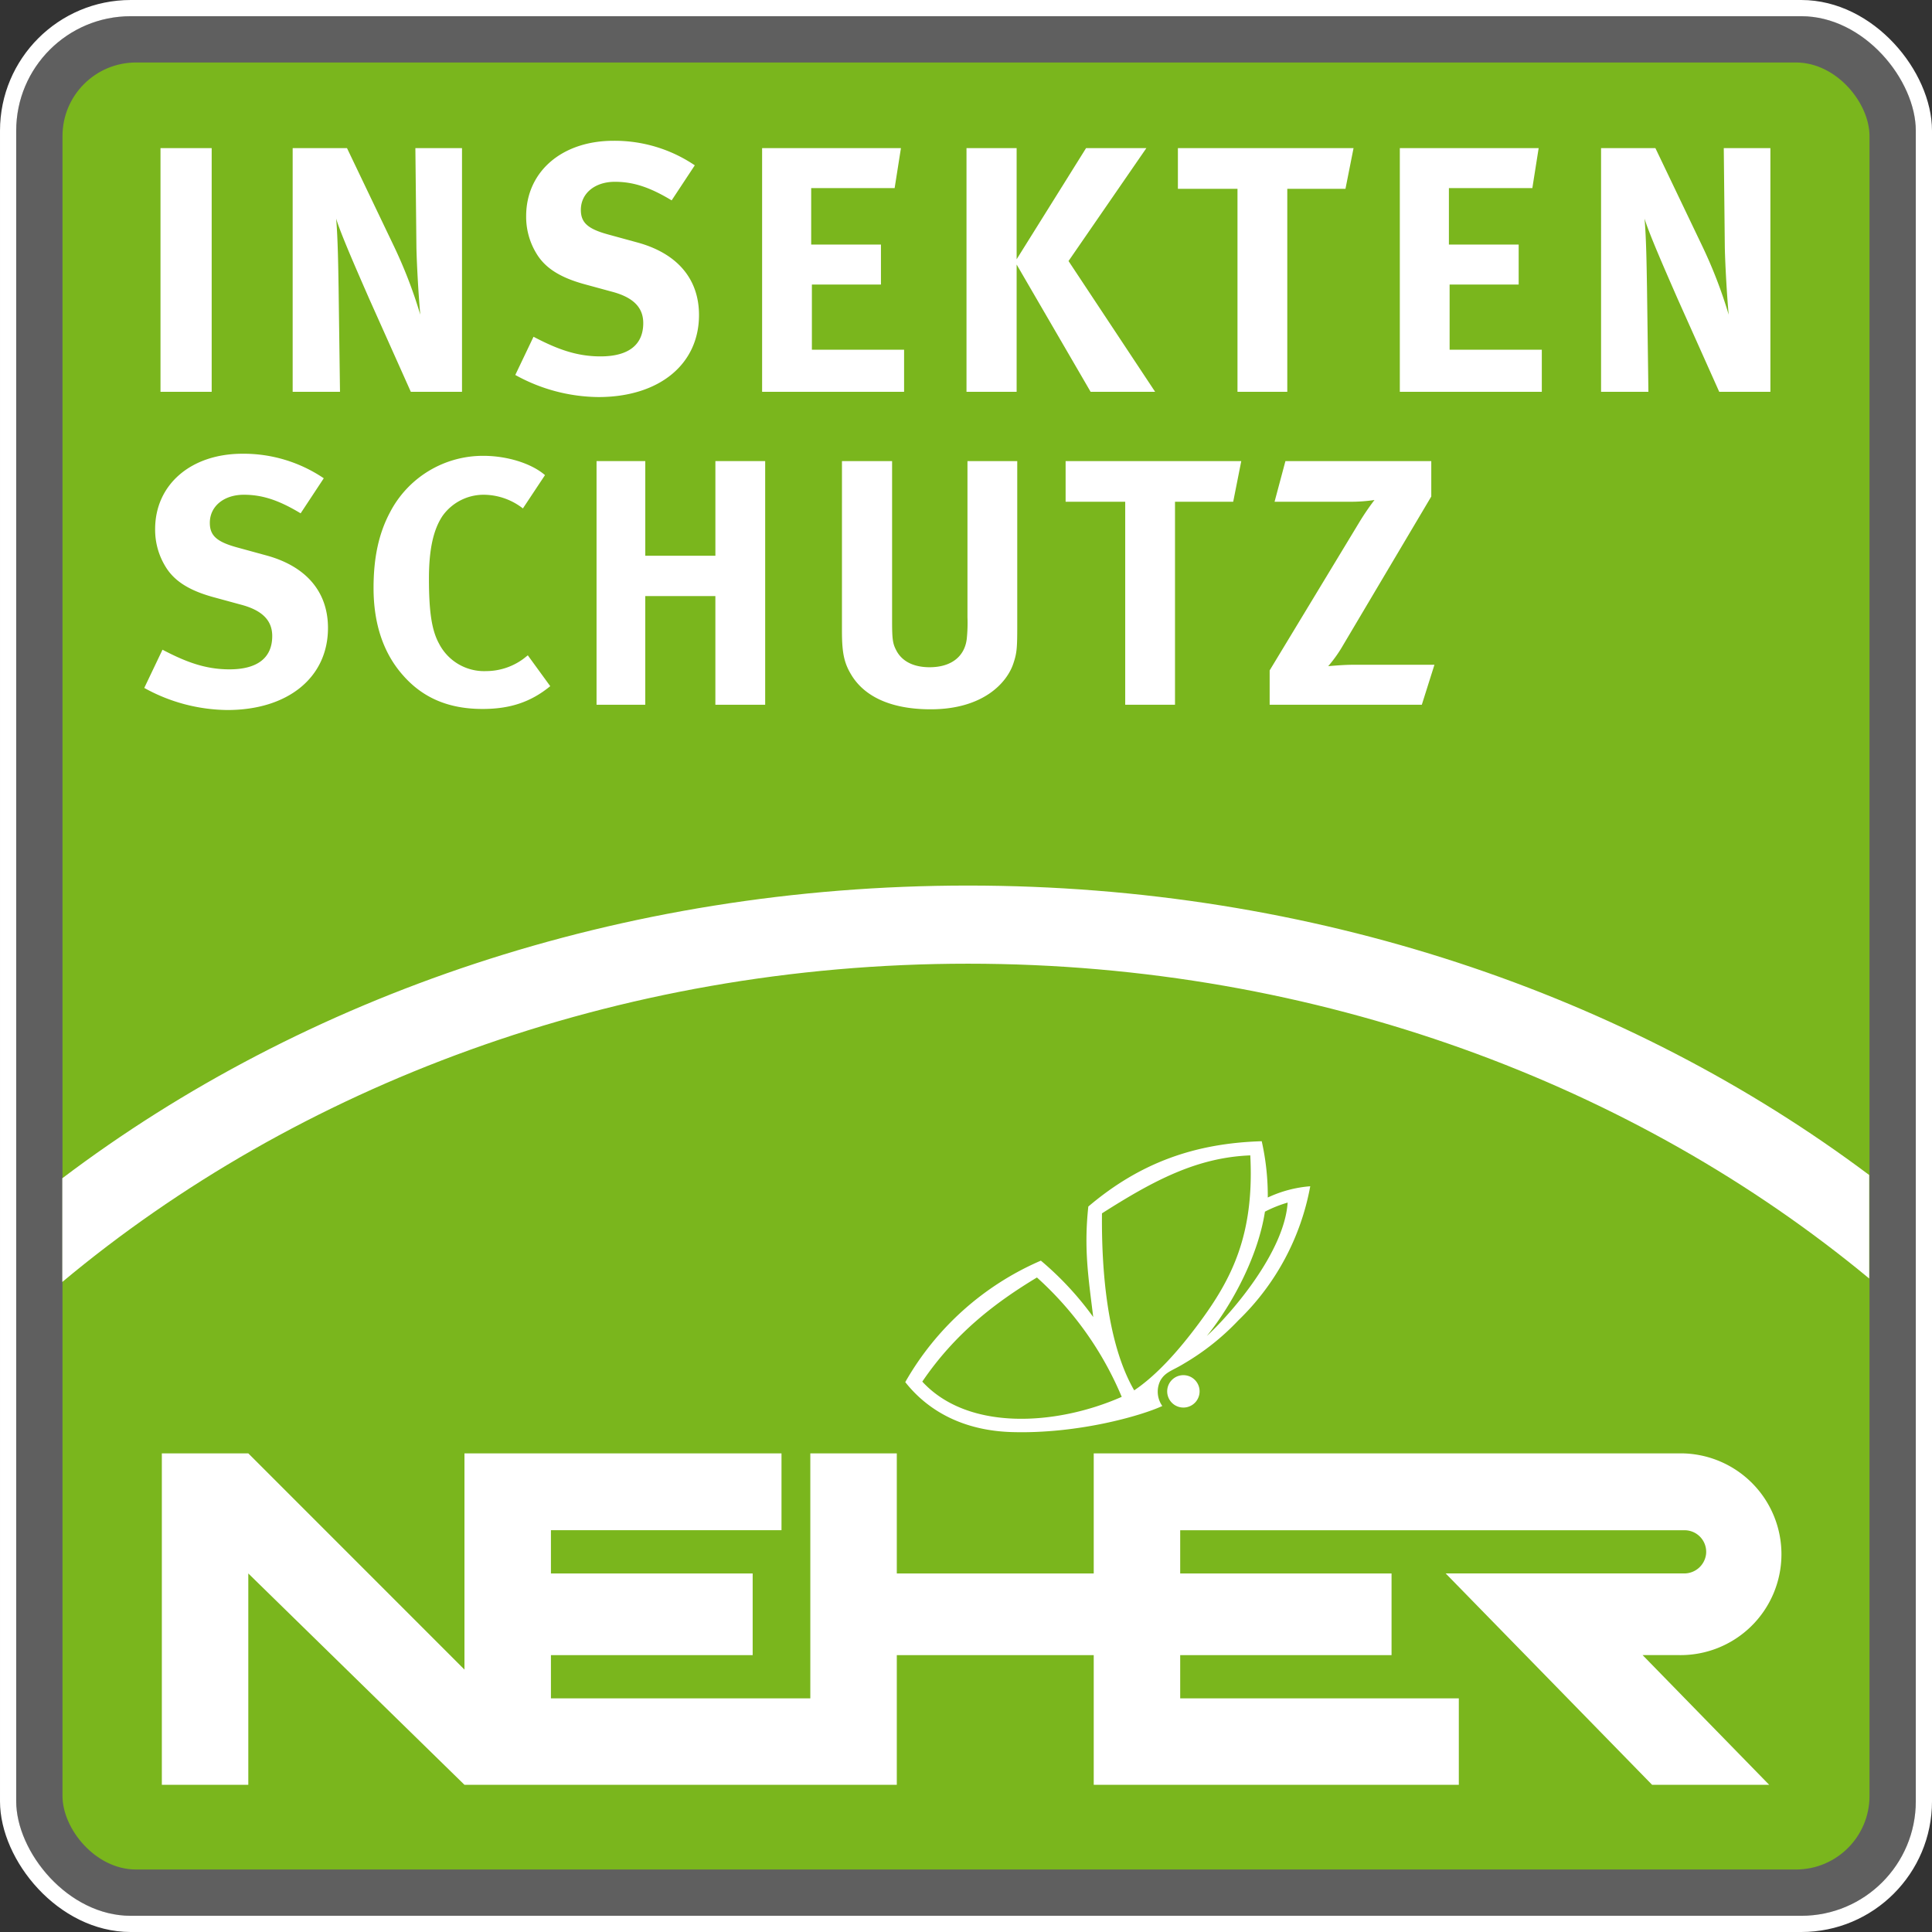
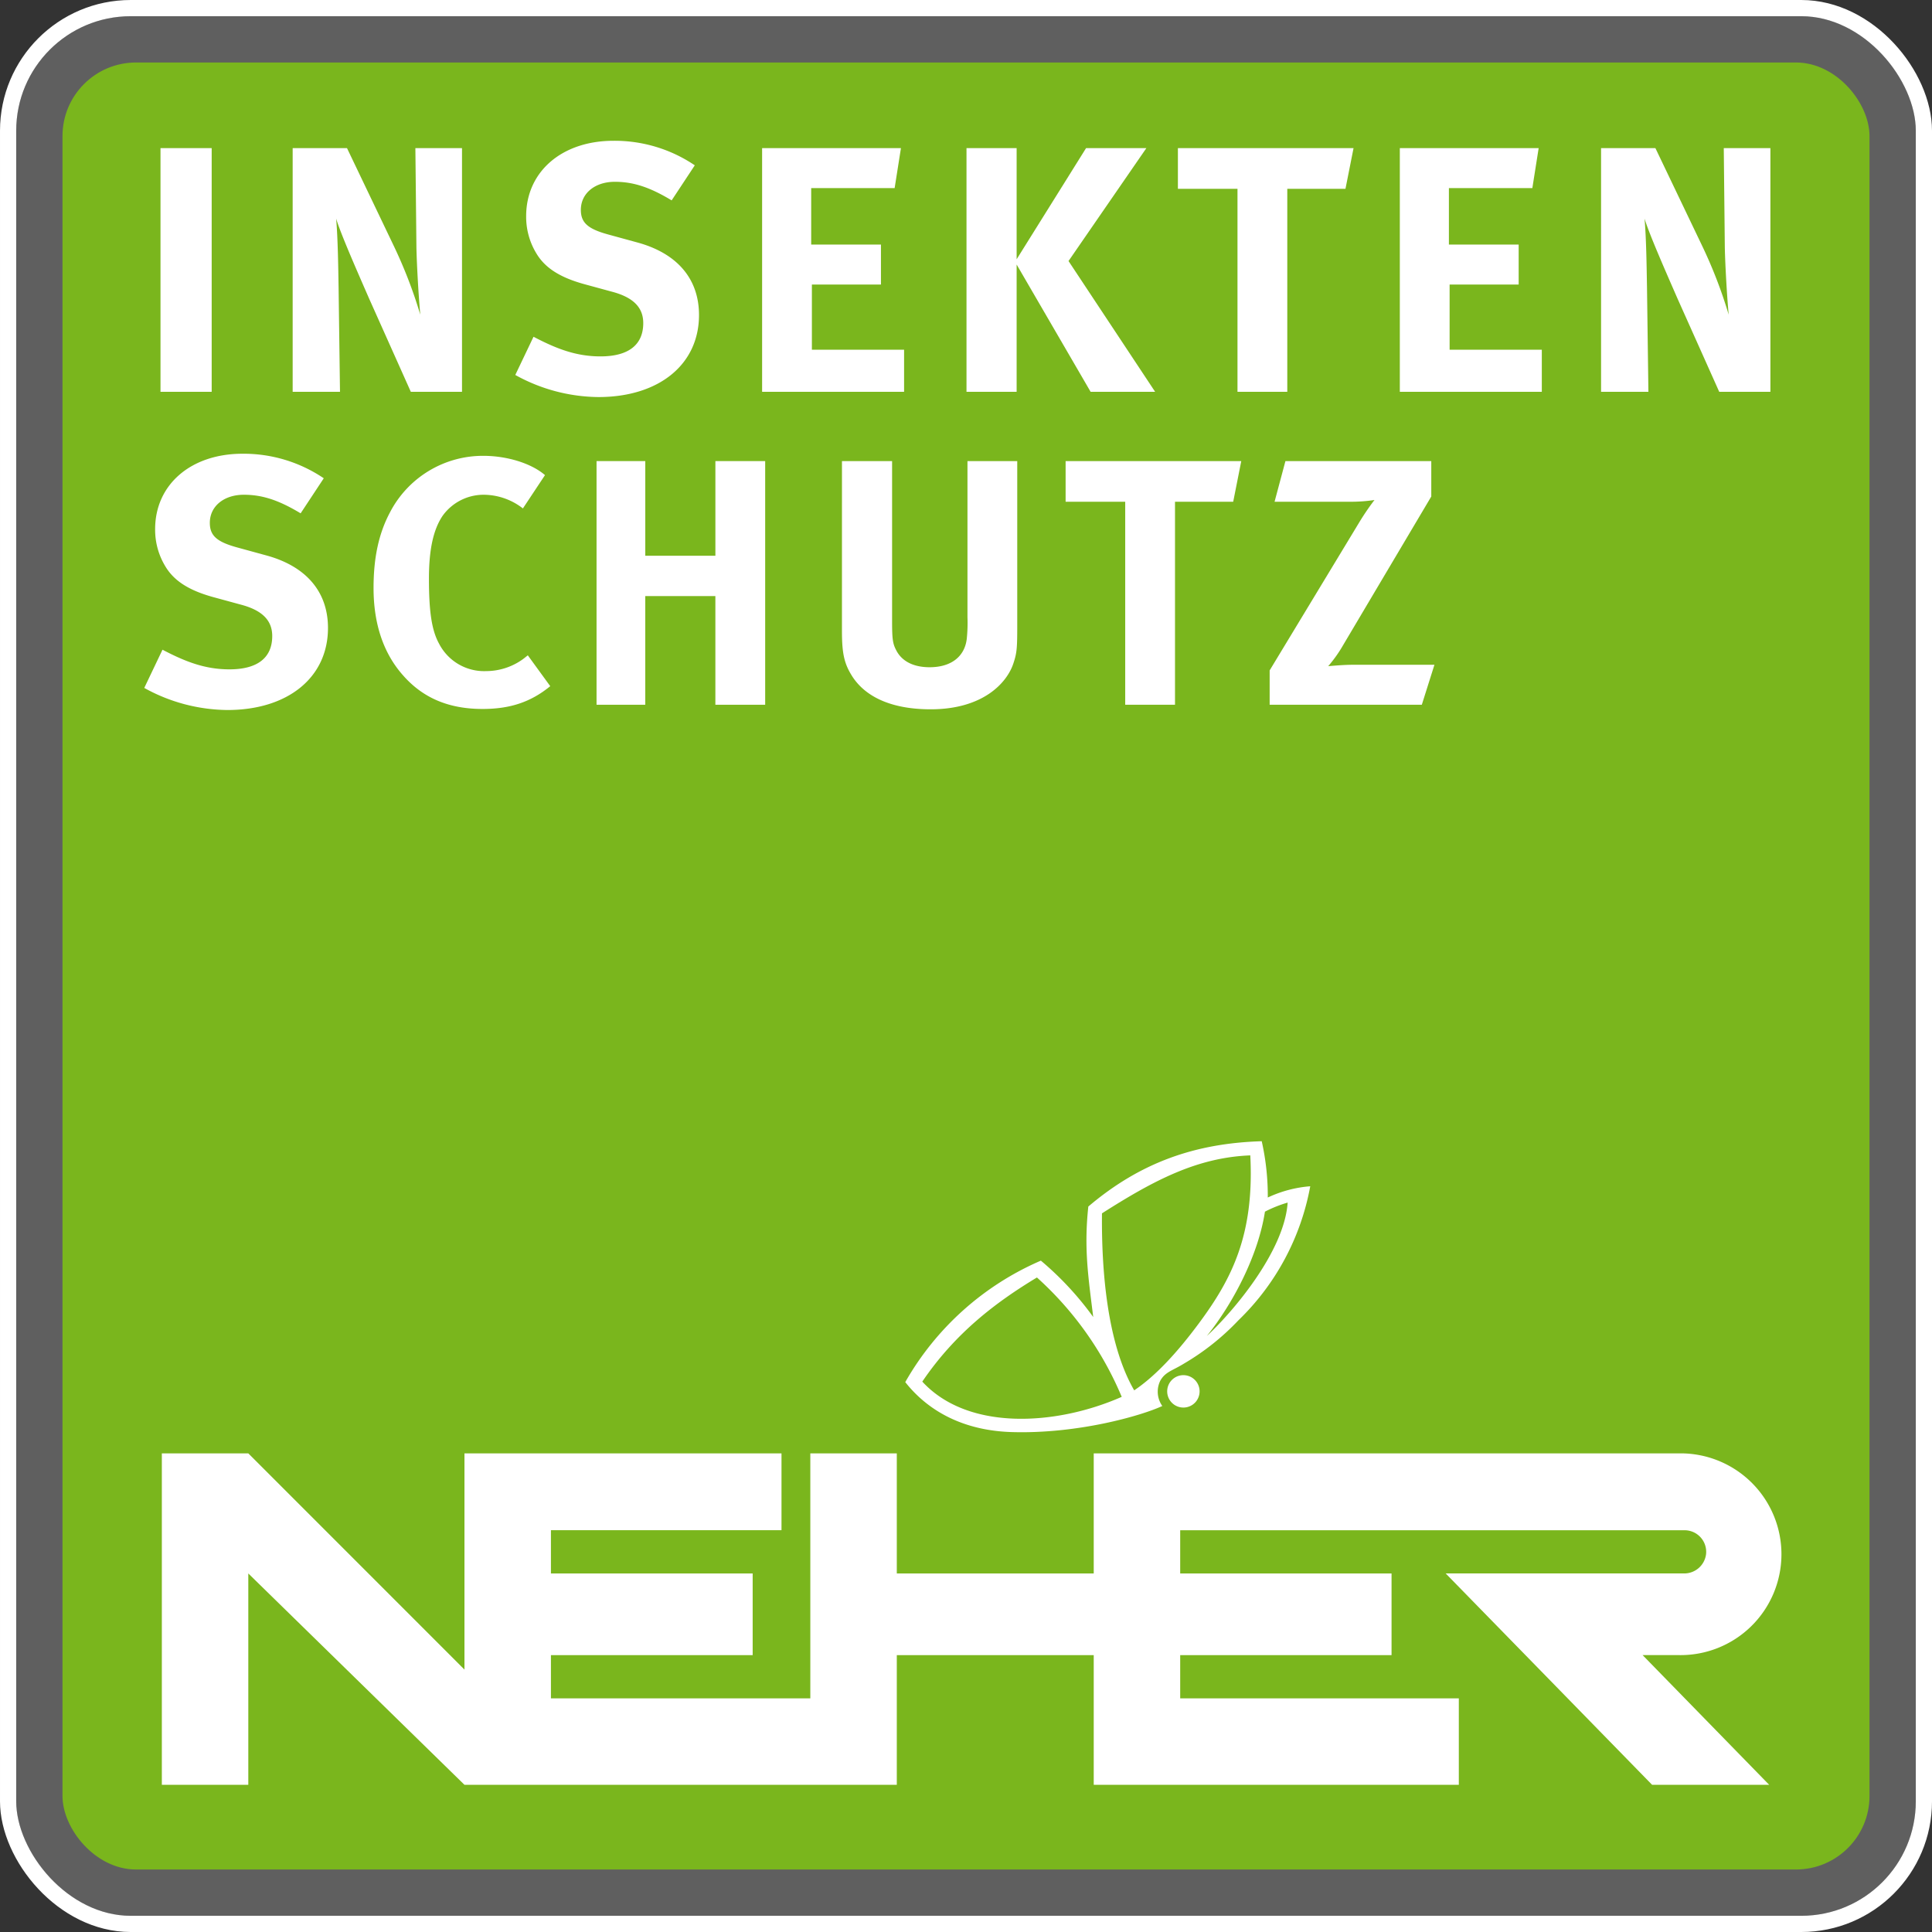
<svg xmlns="http://www.w3.org/2000/svg" width="393.604" height="393.604" viewBox="0 0 393.604 393.604">
  <rect x="0" y="0" width="393.604" height="393.604" fill="#333333" stroke="none" />
  <g id="Neher-logo-big-2" transform="translate(199.254 199.254)">
    <g id="Gruppe_1640" data-name="Gruppe 1640" transform="translate(-195.951 -195.951)">
      <g id="Dunkelgrau_Kontur_weiß" data-name="Dunkelgrau Kontur weiß" fill="#5f5f5f" stroke="#fff" stroke-width="3.303">
        <rect width="386.998" height="386.998" rx="23.328" stroke="none" />
        <rect x="-1.651" y="-1.651" width="390.301" height="390.301" rx="24.979" fill="none" />
      </g>
      <rect id="Rechteck_1256" data-name="Rechteck 1256" width="368.141" height="368.141" rx="14.98" transform="translate(9.429 9.428)" fill="#7ab61d" />
-       <path id="Bogen_neu_weiß" data-name="Bogen neu weiß" d="M406.9,633.1c-47.43-39.283-112.112-64.137-183.589-64.137-71.9,0-137.021,25.143-184.525,64.84V612.676c49.064-37.095,113.674-59.631,184.525-59.631,70.429,0,134.632,22.269,183.589,58.97Z" transform="translate(-29.395 -375.934)" fill="#fff" />
      <path id="Wortmarke_NEHER" data-name="Wortmarke NEHER" d="M410.281,907.725a20.552,20.552,0,1,1-.3,41.1h-7.341l25.786,26.424H404.575l-42.05-43.06h48.55a4.479,4.479,0,0,0,4.492-3.9,4.4,4.4,0,0,0-4.376-4.9H308.436v8.808h43.059v16.636H308.436v8.808H365.2V975.25H290.82V948.827H250.7V975.25H162.621l-44.038-43.06v43.06H100.968V907.725h17.615l44.038,44.049V907.725H227.21v15.658H180.236v8.808h41.1v16.636h-41.1v8.808h52.845v-49.91H250.7v24.466H290.82V907.725Z" transform="translate(-71.299 -614.937)" fill="#fff" fill-rule="evenodd" />
      <path id="Kopf_Schmetterling" data-name="Kopf Schmetterling" d="M732.81,858.929a3.3,3.3,0,1,0,2.7,2.694A3.3,3.3,0,0,0,732.81,858.929Z" transform="translate(-494.47 -582.025)" fill="#fff" />
      <path id="Schmetterling_Körper_" data-name="Schmetterling (Körper)" d="M639.206,724.217a50.745,50.745,0,0,0-1.235-11.469c-13.467.407-24.7,4.283-35.328,13.308-.92,8.593,0,14.347,1,22.506a63.667,63.667,0,0,0-10.665-11.484,58.4,58.4,0,0,0-27.628,24.746C569.9,767.6,577.022,771.686,586.98,772c13.426.42,26.426-3.306,30.736-5.311a5.049,5.049,0,0,1-.4-5.171c1.019-1.8,2.467-2.015,4.826-3.474a49.993,49.993,0,0,0,11.053-8.784,50.63,50.63,0,0,0,14.661-27.336A24.849,24.849,0,0,0,639.206,724.217ZM568.82,761.722c6.732-9.927,15-16.172,23.356-21.214a68.159,68.159,0,0,1,17.273,24.317C596.08,770.72,578.111,771.823,568.82,761.722Zm43.174,1.782c-5.47-9.42-6.69-24.285-6.567-36.062,10.564-6.733,19.374-11.384,30.215-11.81.847,16.25-3.82,25.253-10.5,34.253C620.918,755.572,616.5,760.468,611.994,763.5Zm14.794-11.072c5.493-6.841,10.5-16.6,11.838-25.333a25.724,25.724,0,0,1,4.628-1.851C642.573,735.315,631.88,747.739,626.788,752.432Z" transform="translate(-384.225 -483.551)" fill="#fff" />
      <g id="Gruppe_1638" data-name="Gruppe 1638" transform="translate(29.395 25.377)">
        <path id="Pfad_20631" data-name="Pfad 20631" d="M100.13,92.409h10.428v49.64H100.13Z" transform="translate(-100.13 -90.909)" fill="#fff" />
        <path id="Pfad_20632" data-name="Pfad 20632" d="M182.692,92.409h11.071l9.5,19.856a95.97,95.97,0,0,1,5.428,14.071c-.357-3.857-.714-10.214-.786-13.642l-.214-20.285h9.5v49.64H206.762l-8.5-19c-2.714-6.214-5.785-13.213-6.714-16.285.357,4.071.429,9.928.5,14.071l.286,21.213h-9.642Z" transform="translate(-155.765 -90.909)" fill="#fff" />
        <path id="Pfad_20633" data-name="Pfad 20633" d="M358.325,92.81l-4.714,7.142c-4.5-2.714-7.857-3.785-11.571-3.785-4.071,0-6.928,2.357-6.928,5.714,0,2.571,1.357,3.857,5.5,5l6,1.643c8.143,2.214,12.571,7.428,12.571,14.785,0,10.07-8.142,16.713-20.5,16.713a35.5,35.5,0,0,1-16.928-4.5l3.714-7.785c4.643,2.428,8.642,4,13.642,4,5.714,0,8.714-2.357,8.714-6.785,0-3.214-2.071-5.285-6.5-6.428l-5.5-1.5c-4.928-1.357-8-3.286-9.785-6.285a14.338,14.338,0,0,1-2.071-7.571c0-9.071,7.285-15.356,17.784-15.356A29.128,29.128,0,0,1,358.325,92.81Z" transform="translate(-249.474 -87.81)" fill="#fff" />
        <path id="Pfad_20634" data-name="Pfad 20634" d="M475.93,92.409h28.284l-1.285,8.142h-17v11.5h14.213v8.143H486.072v13.285h18.784v8.571H475.93Z" transform="translate(-353.365 -90.909)" fill="#fff" />
        <path id="Pfad_20635" data-name="Pfad 20635" d="M603.607,92.409h10.214V115.05l14.142-22.641h12.285l-15.856,23,17.642,26.641H628.891l-15.07-25.927v25.927H603.607Z" transform="translate(-439.401 -90.909)" fill="#fff" />
        <path id="Pfad_20636" data-name="Pfad 20636" d="M735.661,92.409h35.783l-1.643,8.285H757.945v41.354H747.8V100.694H735.661Z" transform="translate(-528.386 -90.909)" fill="#fff" />
        <path id="Pfad_20637" data-name="Pfad 20637" d="M874.288,92.409h28.284l-1.286,8.142h-17v11.5H898.5v8.143H884.43v13.285h18.784v8.571H874.288Z" transform="translate(-621.801 -90.909)" fill="#fff" />
        <path id="Pfad_20638" data-name="Pfad 20638" d="M999.993,92.409h11.071l9.5,19.856a95.963,95.963,0,0,1,5.428,14.071c-.357-3.857-.714-10.214-.786-13.642l-.214-20.285h9.5v49.64h-10.428l-8.5-19c-2.714-6.214-5.785-13.213-6.713-16.285.357,4.071.428,9.928.5,14.071l.286,21.213h-9.643Z" transform="translate(-706.508 -90.909)" fill="#fff" />
      </g>
      <g id="Gruppe_1639" data-name="Gruppe 1639" transform="translate(26.089 89.136)">
        <path id="Pfad_20639" data-name="Pfad 20639" d="M126.56,288.3l-4.714,7.142c-4.5-2.714-7.857-3.785-11.571-3.785-4.071,0-6.928,2.357-6.928,5.714,0,2.571,1.357,3.857,5.5,5l6,1.643c8.143,2.214,12.571,7.428,12.571,14.785,0,10.071-8.142,16.713-20.5,16.713a35.494,35.494,0,0,1-16.928-4.5l3.714-7.785c4.642,2.428,8.642,4,13.642,4,5.714,0,8.714-2.357,8.714-6.785,0-3.214-2.071-5.285-6.5-6.428l-5.5-1.5c-4.928-1.357-8-3.286-9.785-6.285a14.341,14.341,0,0,1-2.071-7.571c0-9.071,7.285-15.356,17.784-15.356A29.129,29.129,0,0,1,126.56,288.3Z" transform="translate(-89.991 -283.301)" fill="#fff" />
        <path id="Pfad_20640" data-name="Pfad 20640" d="M268.141,288.543l-4.5,6.785a13.081,13.081,0,0,0-7.928-2.785,10.286,10.286,0,0,0-8.428,4.286c-1.928,2.857-2.786,7-2.786,12.785,0,6.785.571,10.571,2.071,13.285a10.317,10.317,0,0,0,9.571,5.571,12.849,12.849,0,0,0,7.5-2.429c.286-.214.643-.5,1-.786l4.571,6.285c-3.928,3.214-8.142,4.643-13.785,4.643-6.857,0-12.142-2.214-16.213-6.857-4-4.5-6-10.5-6-17.785,0-6.214,1.071-11.142,3.357-15.428a21.326,21.326,0,0,1,19-11.5C260.5,284.615,265.427,286.186,268.141,288.543Z" transform="translate(-186.503 -284.186)" fill="#fff" />
        <path id="Pfad_20641" data-name="Pfad 20641" d="M372.5,287.9h9.928v19.284h14.285V287.9h10.142V337.54H396.709V315.4H382.424V337.54H372.5Z" transform="translate(-280.359 -286.401)" fill="#fff" />
        <path id="Pfad_20642" data-name="Pfad 20642" d="M525.8,287.9h10.213v32.641c0,3.714.143,4.571.857,5.928,1.143,2.214,3.5,3.428,6.785,3.428,4.357,0,7.142-2.143,7.571-5.785a31.481,31.481,0,0,0,.143-4.428V287.9h10.142v33.426c0,4.714-.072,5.642-.786,7.785-1.286,3.928-6.143,9.356-16.856,9.356-7.571,0-13.071-2.285-15.928-6.642-1.643-2.571-2.143-4.571-2.143-9.356Z" transform="translate(-383.66 -286.401)" fill="#fff" />
        <path id="Pfad_20643" data-name="Pfad 20643" d="M665.514,287.9H701.3l-1.643,8.285H687.8V337.54H677.656V296.186H665.514Z" transform="translate(-477.81 -286.401)" fill="#fff" />
        <path id="Pfad_20644" data-name="Pfad 20644" d="M796.186,287.9H825.9v7.214l-18.428,31.069a28.319,28.319,0,0,1-2.571,3.5s2.928-.286,4.928-.286h16.714l-2.571,8.142h-31v-7l18.284-30.212a51.168,51.168,0,0,1,3.071-4.5,32.966,32.966,0,0,1-5.071.357H793.972Z" transform="translate(-563.699 -286.401)" fill="#fff" />
      </g>
    </g>
  </g>
</svg>